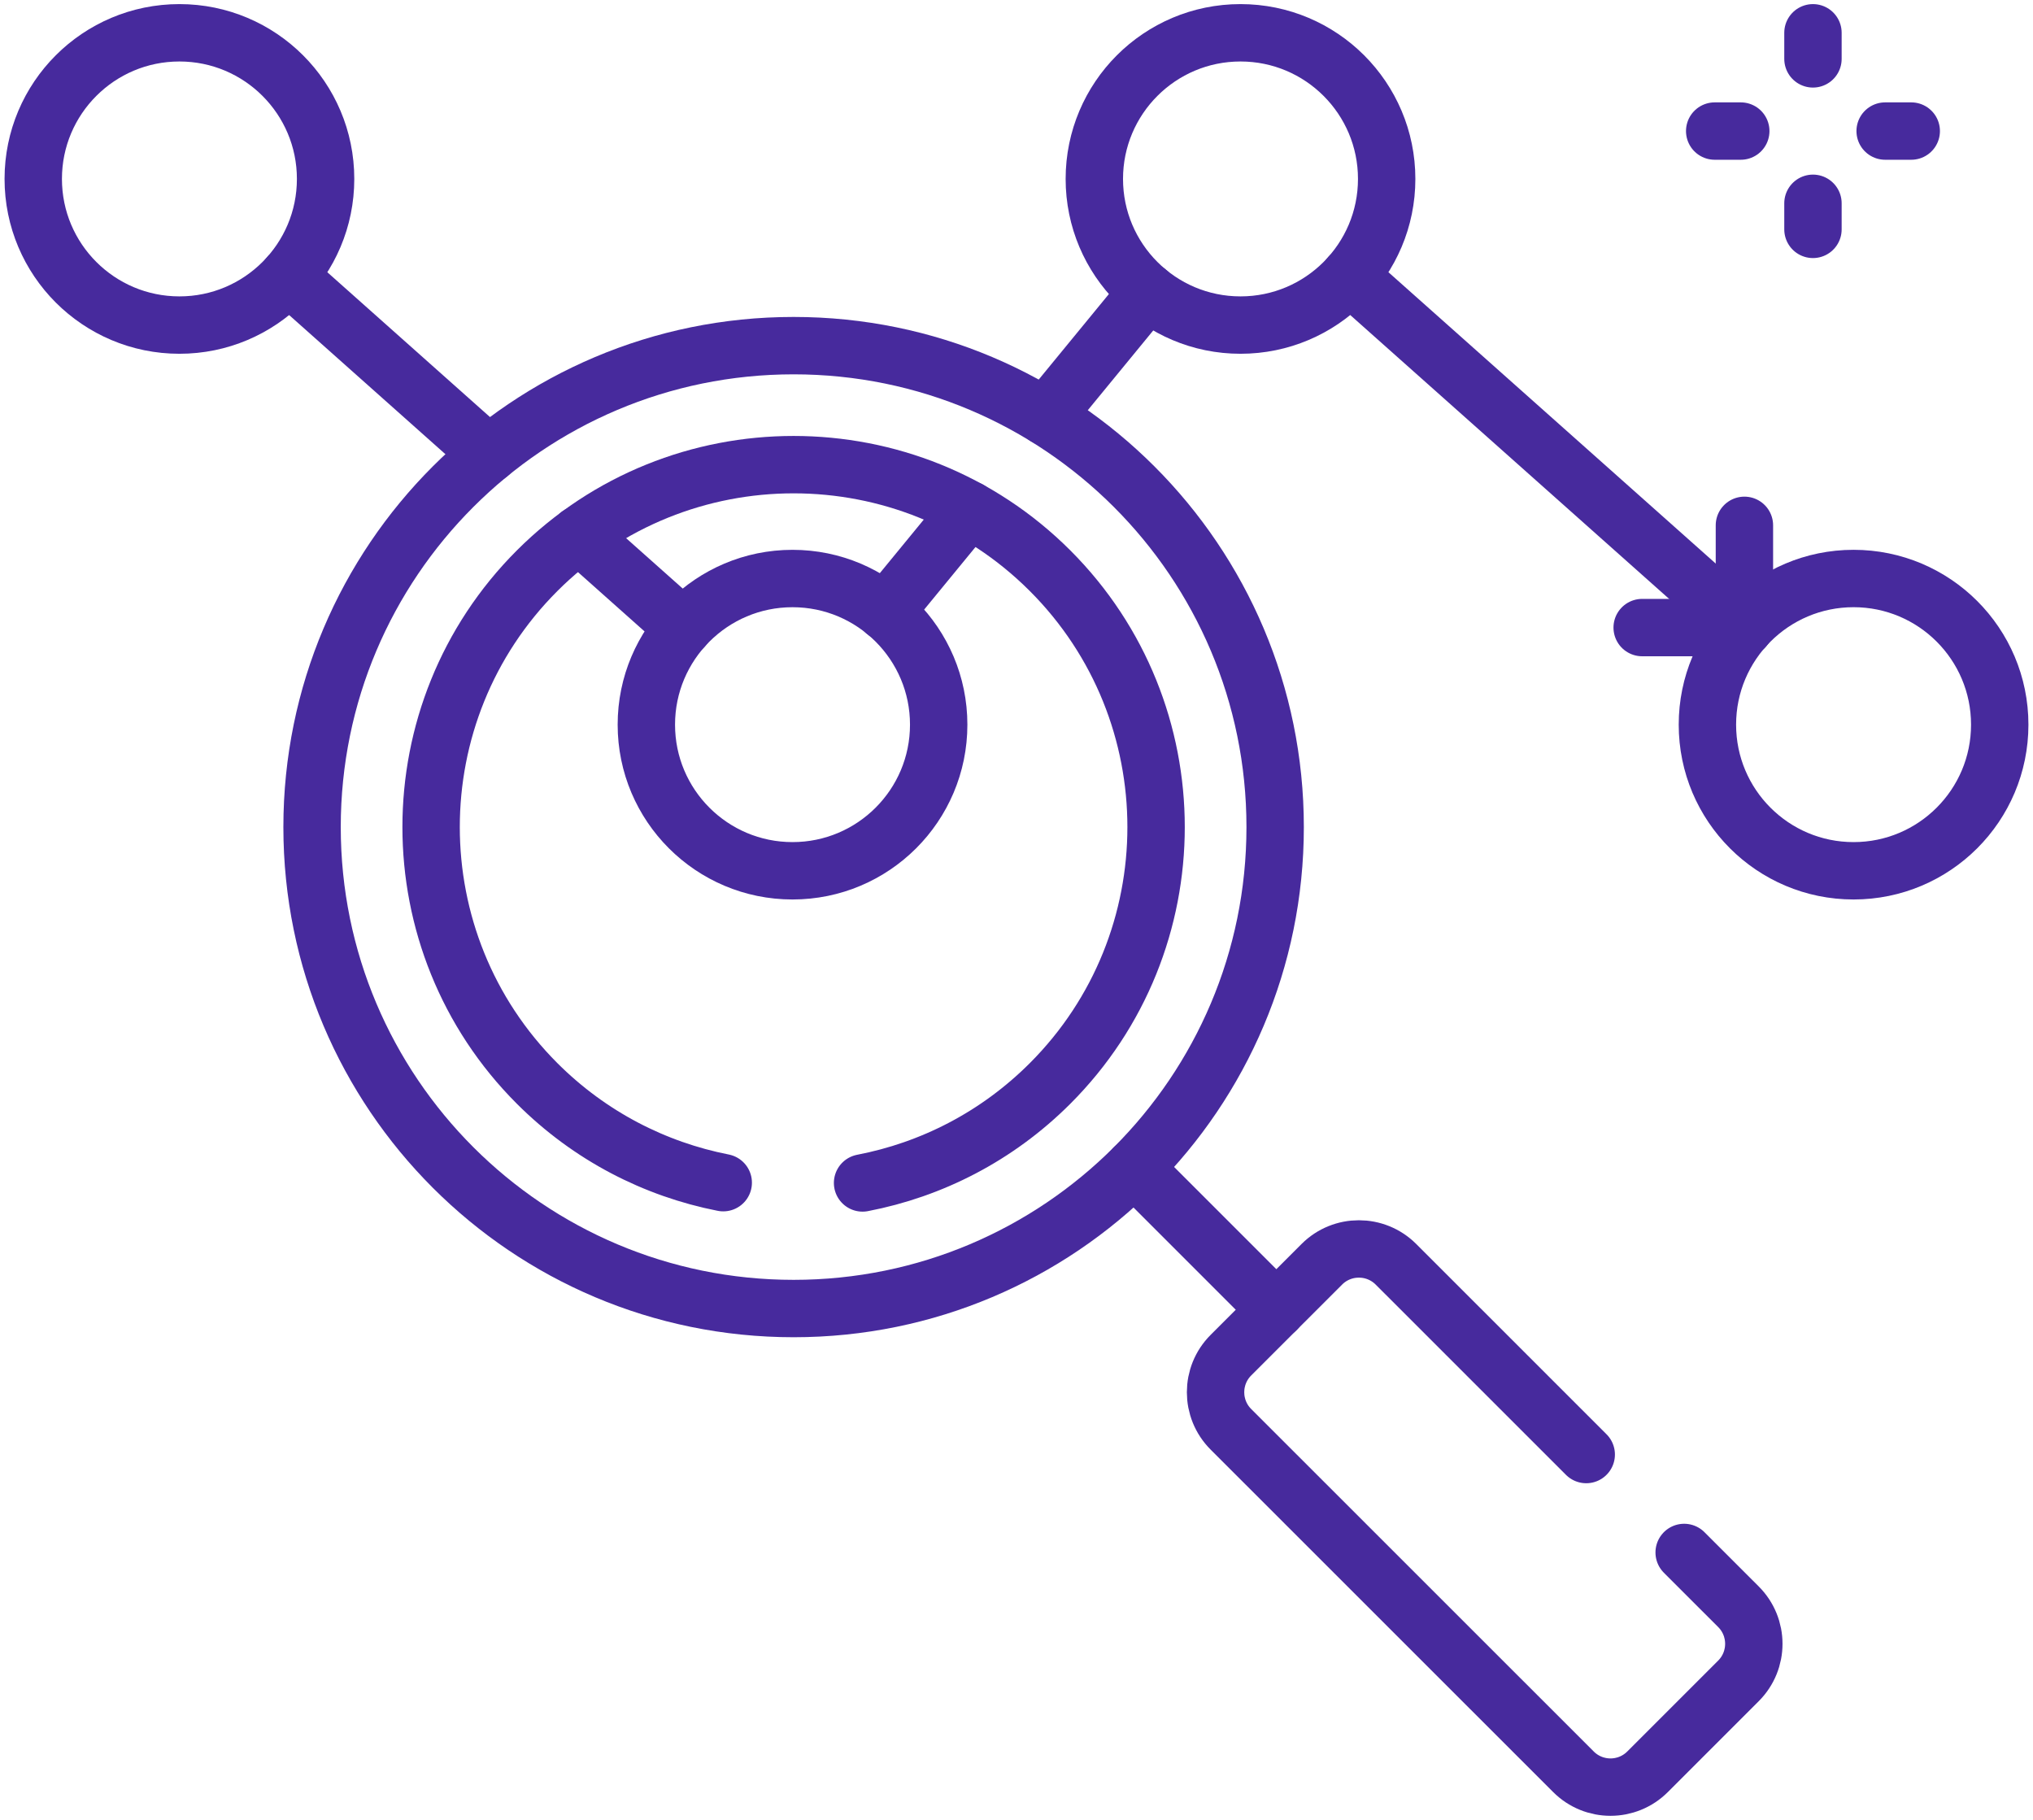
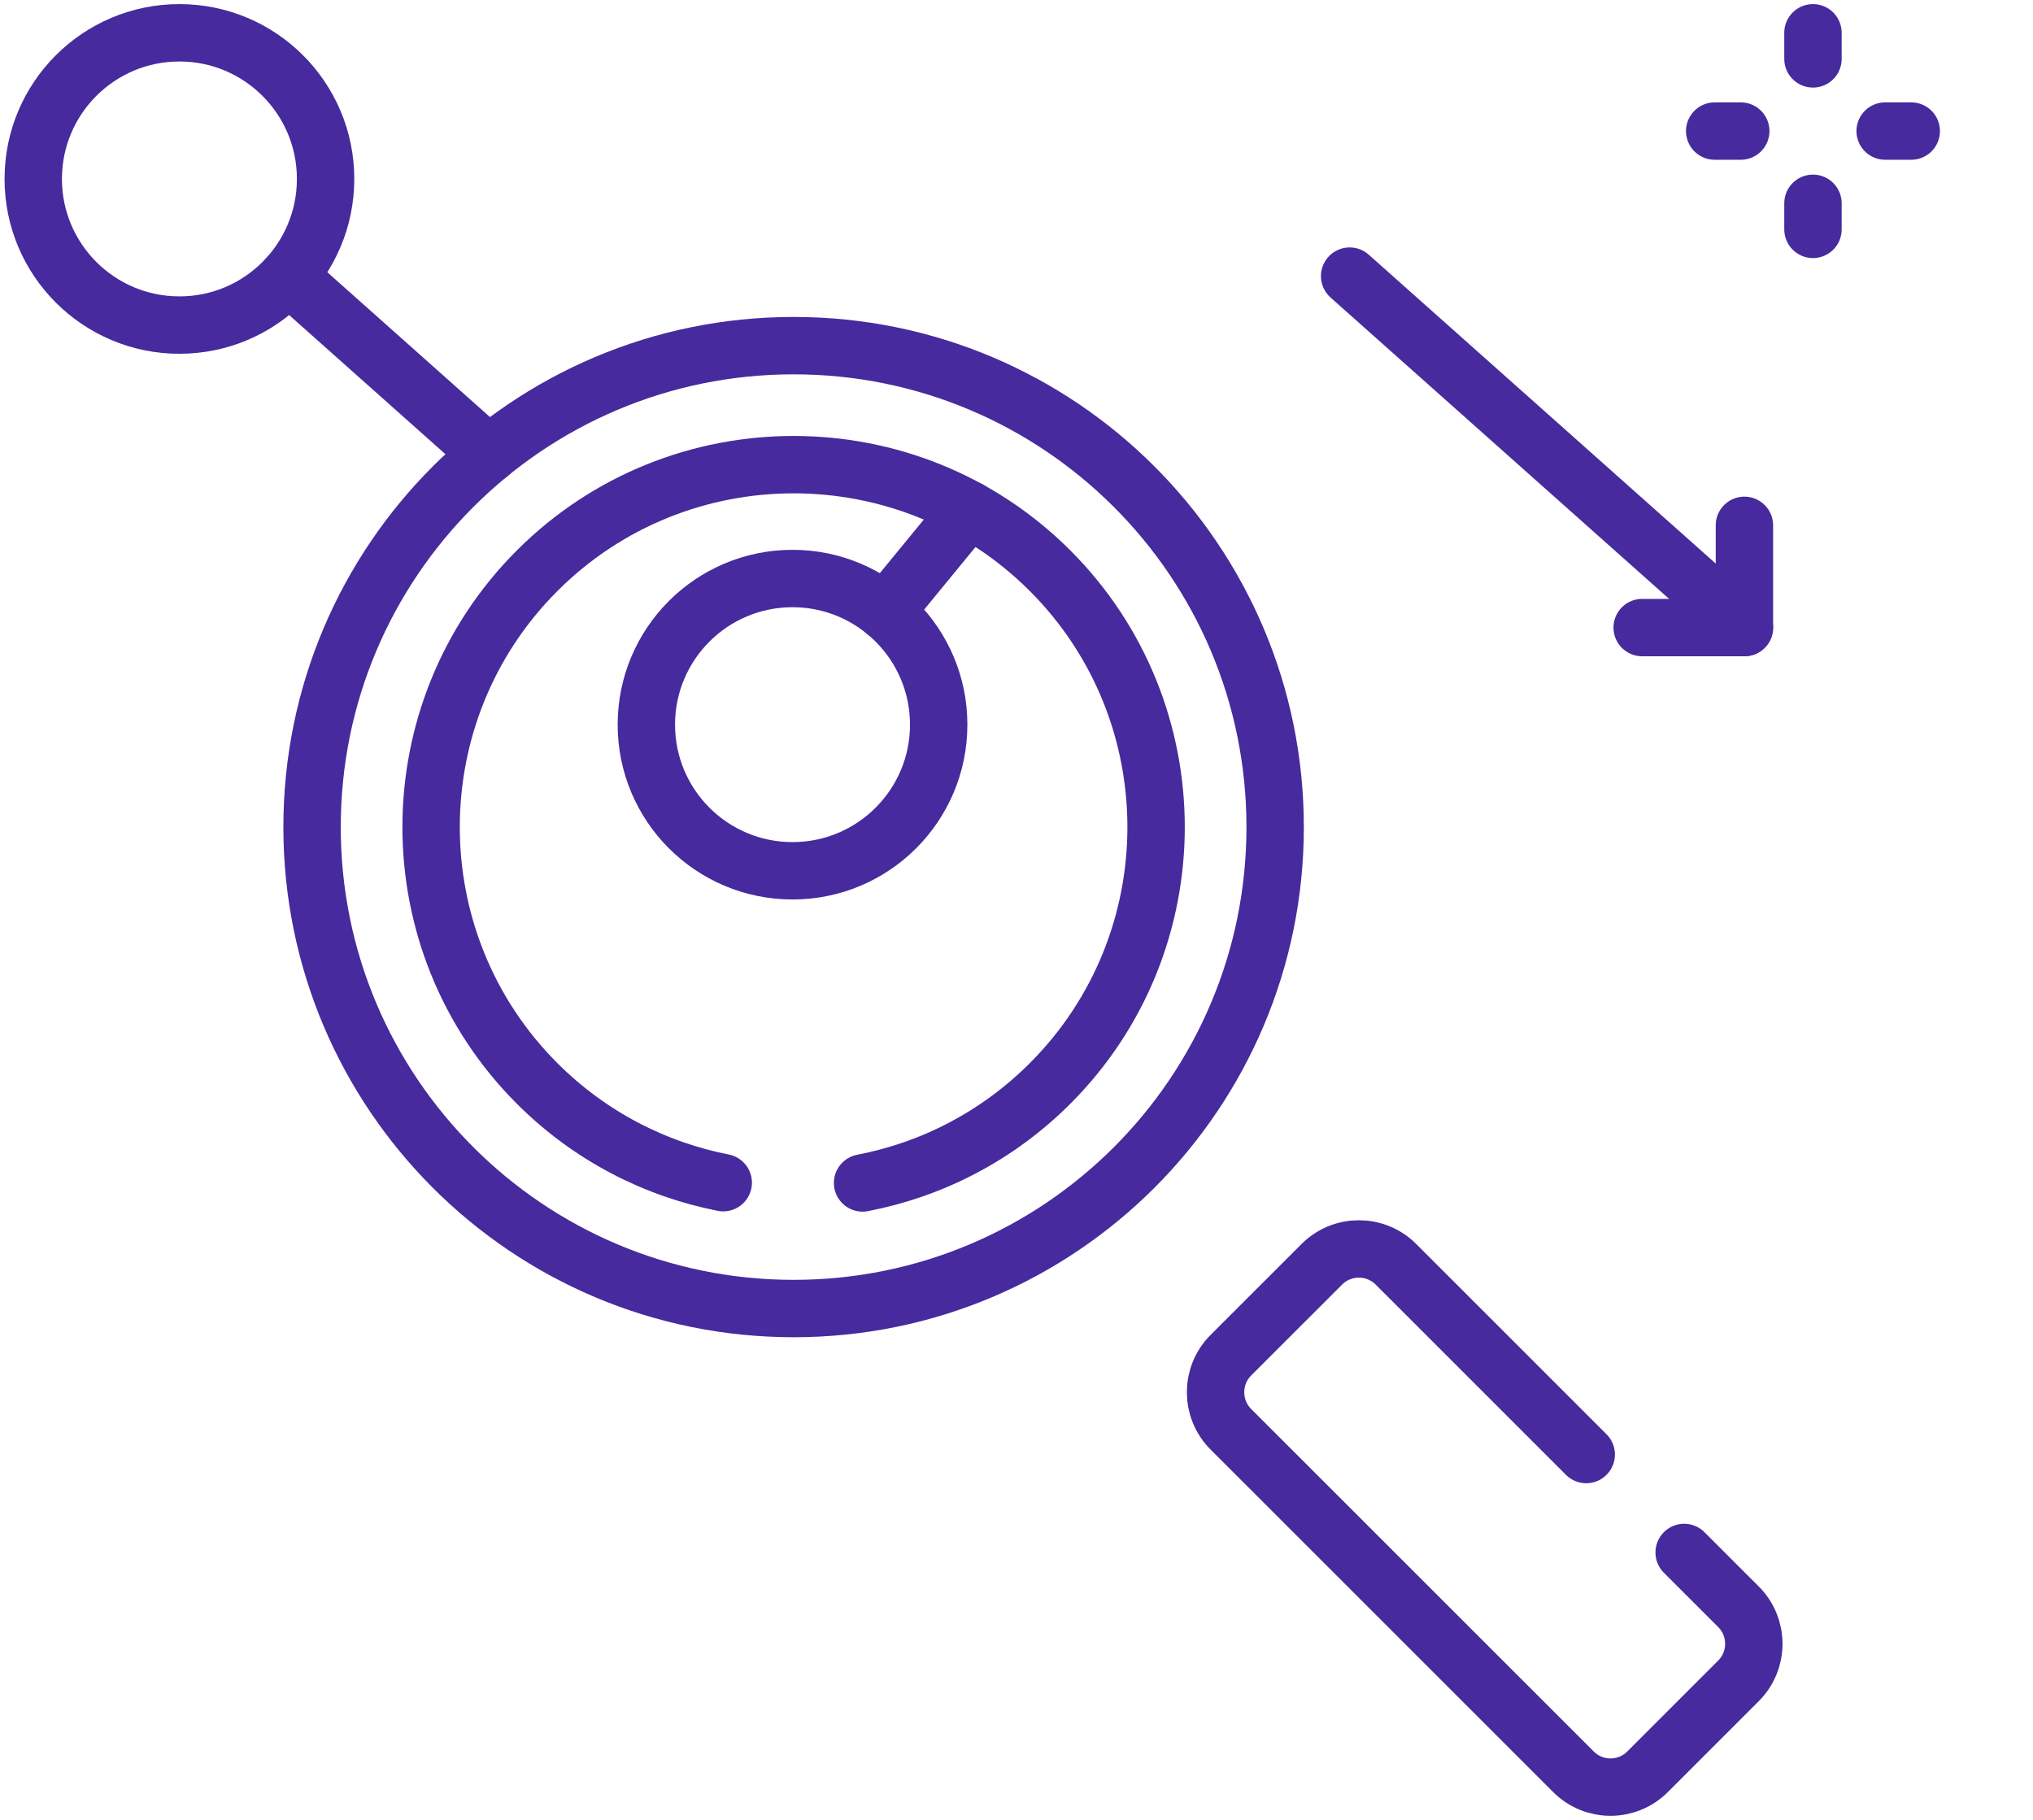
<svg xmlns="http://www.w3.org/2000/svg" width="124" height="111" viewBox="0 0 124 111" fill="none">
  <path d="M48.405 79.81C64.626 79.81 77.776 66.663 77.776 50.446C77.776 34.228 64.626 21.081 48.405 21.081C32.184 21.081 19.034 34.228 19.034 50.446C19.034 66.663 32.184 79.81 48.405 79.81Z" stroke="#472A9D" stroke-width="3.5" stroke-miterlimit="10" stroke-linecap="round" stroke-linejoin="round" />
  <path d="M44.113 72.133C39.952 71.316 35.981 69.3 32.763 66.083C24.139 57.46 24.139 43.429 32.763 34.807C41.388 26.184 55.421 26.184 64.046 34.807C72.67 43.43 72.67 57.46 64.046 66.083C60.806 69.322 56.804 71.344 52.611 72.15" stroke="#472A9D" stroke-width="3.5" stroke-miterlimit="10" stroke-linecap="round" stroke-linejoin="round" />
-   <path d="M69.173 71.21L77.849 79.885" stroke="#472A9D" stroke-width="3.5" stroke-miterlimit="10" stroke-linecap="round" stroke-linejoin="round" />
  <path d="M102.723 94.687L106.035 97.998C107.284 99.247 107.284 101.272 106.035 102.52L100.491 108.063C99.242 109.312 97.218 109.312 95.97 108.063L75.078 87.176C73.829 85.928 73.829 83.903 75.078 82.654L80.623 77.111C81.871 75.863 83.895 75.863 85.144 77.111L96.75 88.715" stroke="#472A9D" stroke-width="3.5" stroke-miterlimit="10" stroke-linecap="round" stroke-linejoin="round" />
  <path d="M10.944 19.827C15.867 19.827 19.859 15.836 19.859 10.913C19.859 5.991 15.867 2 10.944 2C6.02 2 2.028 5.991 2.028 10.913C2.028 15.836 6.02 19.827 10.944 19.827Z" stroke="#472A9D" stroke-width="3.5" stroke-miterlimit="10" stroke-linecap="round" stroke-linejoin="round" />
-   <path d="M75.662 19.827C80.586 19.827 84.578 15.836 84.578 10.913C84.578 5.991 80.586 2 75.662 2C70.739 2 66.747 5.991 66.747 10.913C66.747 15.836 70.739 19.827 75.662 19.827Z" stroke="#472A9D" stroke-width="3.5" stroke-miterlimit="10" stroke-linecap="round" stroke-linejoin="round" />
  <path d="M48.338 53.111C53.262 53.111 57.254 49.121 57.254 44.198C57.254 39.275 53.262 35.285 48.338 35.285C43.414 35.285 39.423 39.275 39.423 44.198C39.423 49.121 43.414 53.111 48.338 53.111Z" stroke="#472A9D" stroke-width="3.5" stroke-miterlimit="10" stroke-linecap="round" stroke-linejoin="round" />
-   <path d="M113.056 53.111C117.98 53.111 121.971 49.121 121.971 44.198C121.971 39.275 117.98 35.284 113.056 35.284C108.132 35.284 104.141 39.275 104.141 44.198C104.141 49.121 108.132 53.111 113.056 53.111Z" stroke="#472A9D" stroke-width="3.5" stroke-miterlimit="10" stroke-linecap="round" stroke-linejoin="round" />
  <path d="M29.811 27.713L17.602 16.843" stroke="#472A9D" stroke-width="3.5" stroke-miterlimit="10" stroke-linecap="round" stroke-linejoin="round" />
-   <path d="M41.68 38.275L35.318 32.61" stroke="#472A9D" stroke-width="3.5" stroke-miterlimit="10" stroke-linecap="round" stroke-linejoin="round" />
  <path d="M106.399 38.274L82.32 16.84" stroke="#472A9D" stroke-width="3.5" stroke-miterlimit="10" stroke-linecap="round" stroke-linejoin="round" />
  <path d="M59.106 31.084L53.992 37.316" stroke="#472A9D" stroke-width="3.5" stroke-miterlimit="10" stroke-linecap="round" stroke-linejoin="round" />
-   <path d="M70.007 17.803L63.767 25.407" stroke="#472A9D" stroke-width="3.5" stroke-miterlimit="10" stroke-linecap="round" stroke-linejoin="round" />
  <path d="M110.579 2V3.591" stroke="#472A9D" stroke-width="3.5" stroke-miterlimit="10" stroke-linecap="round" stroke-linejoin="round" />
  <path d="M110.579 12.399V13.99" stroke="#472A9D" stroke-width="3.5" stroke-miterlimit="10" stroke-linecap="round" stroke-linejoin="round" />
  <path d="M116.574 7.994H114.982" stroke="#472A9D" stroke-width="3.5" stroke-miterlimit="10" stroke-linecap="round" stroke-linejoin="round" />
  <path d="M106.176 7.994H104.585" stroke="#472A9D" stroke-width="3.5" stroke-miterlimit="10" stroke-linecap="round" stroke-linejoin="round" />
  <path d="M106.398 32.041V38.277H100.162" stroke="#472A9D" stroke-width="3.5" stroke-miterlimit="10" stroke-linecap="round" stroke-linejoin="round" />
</svg>